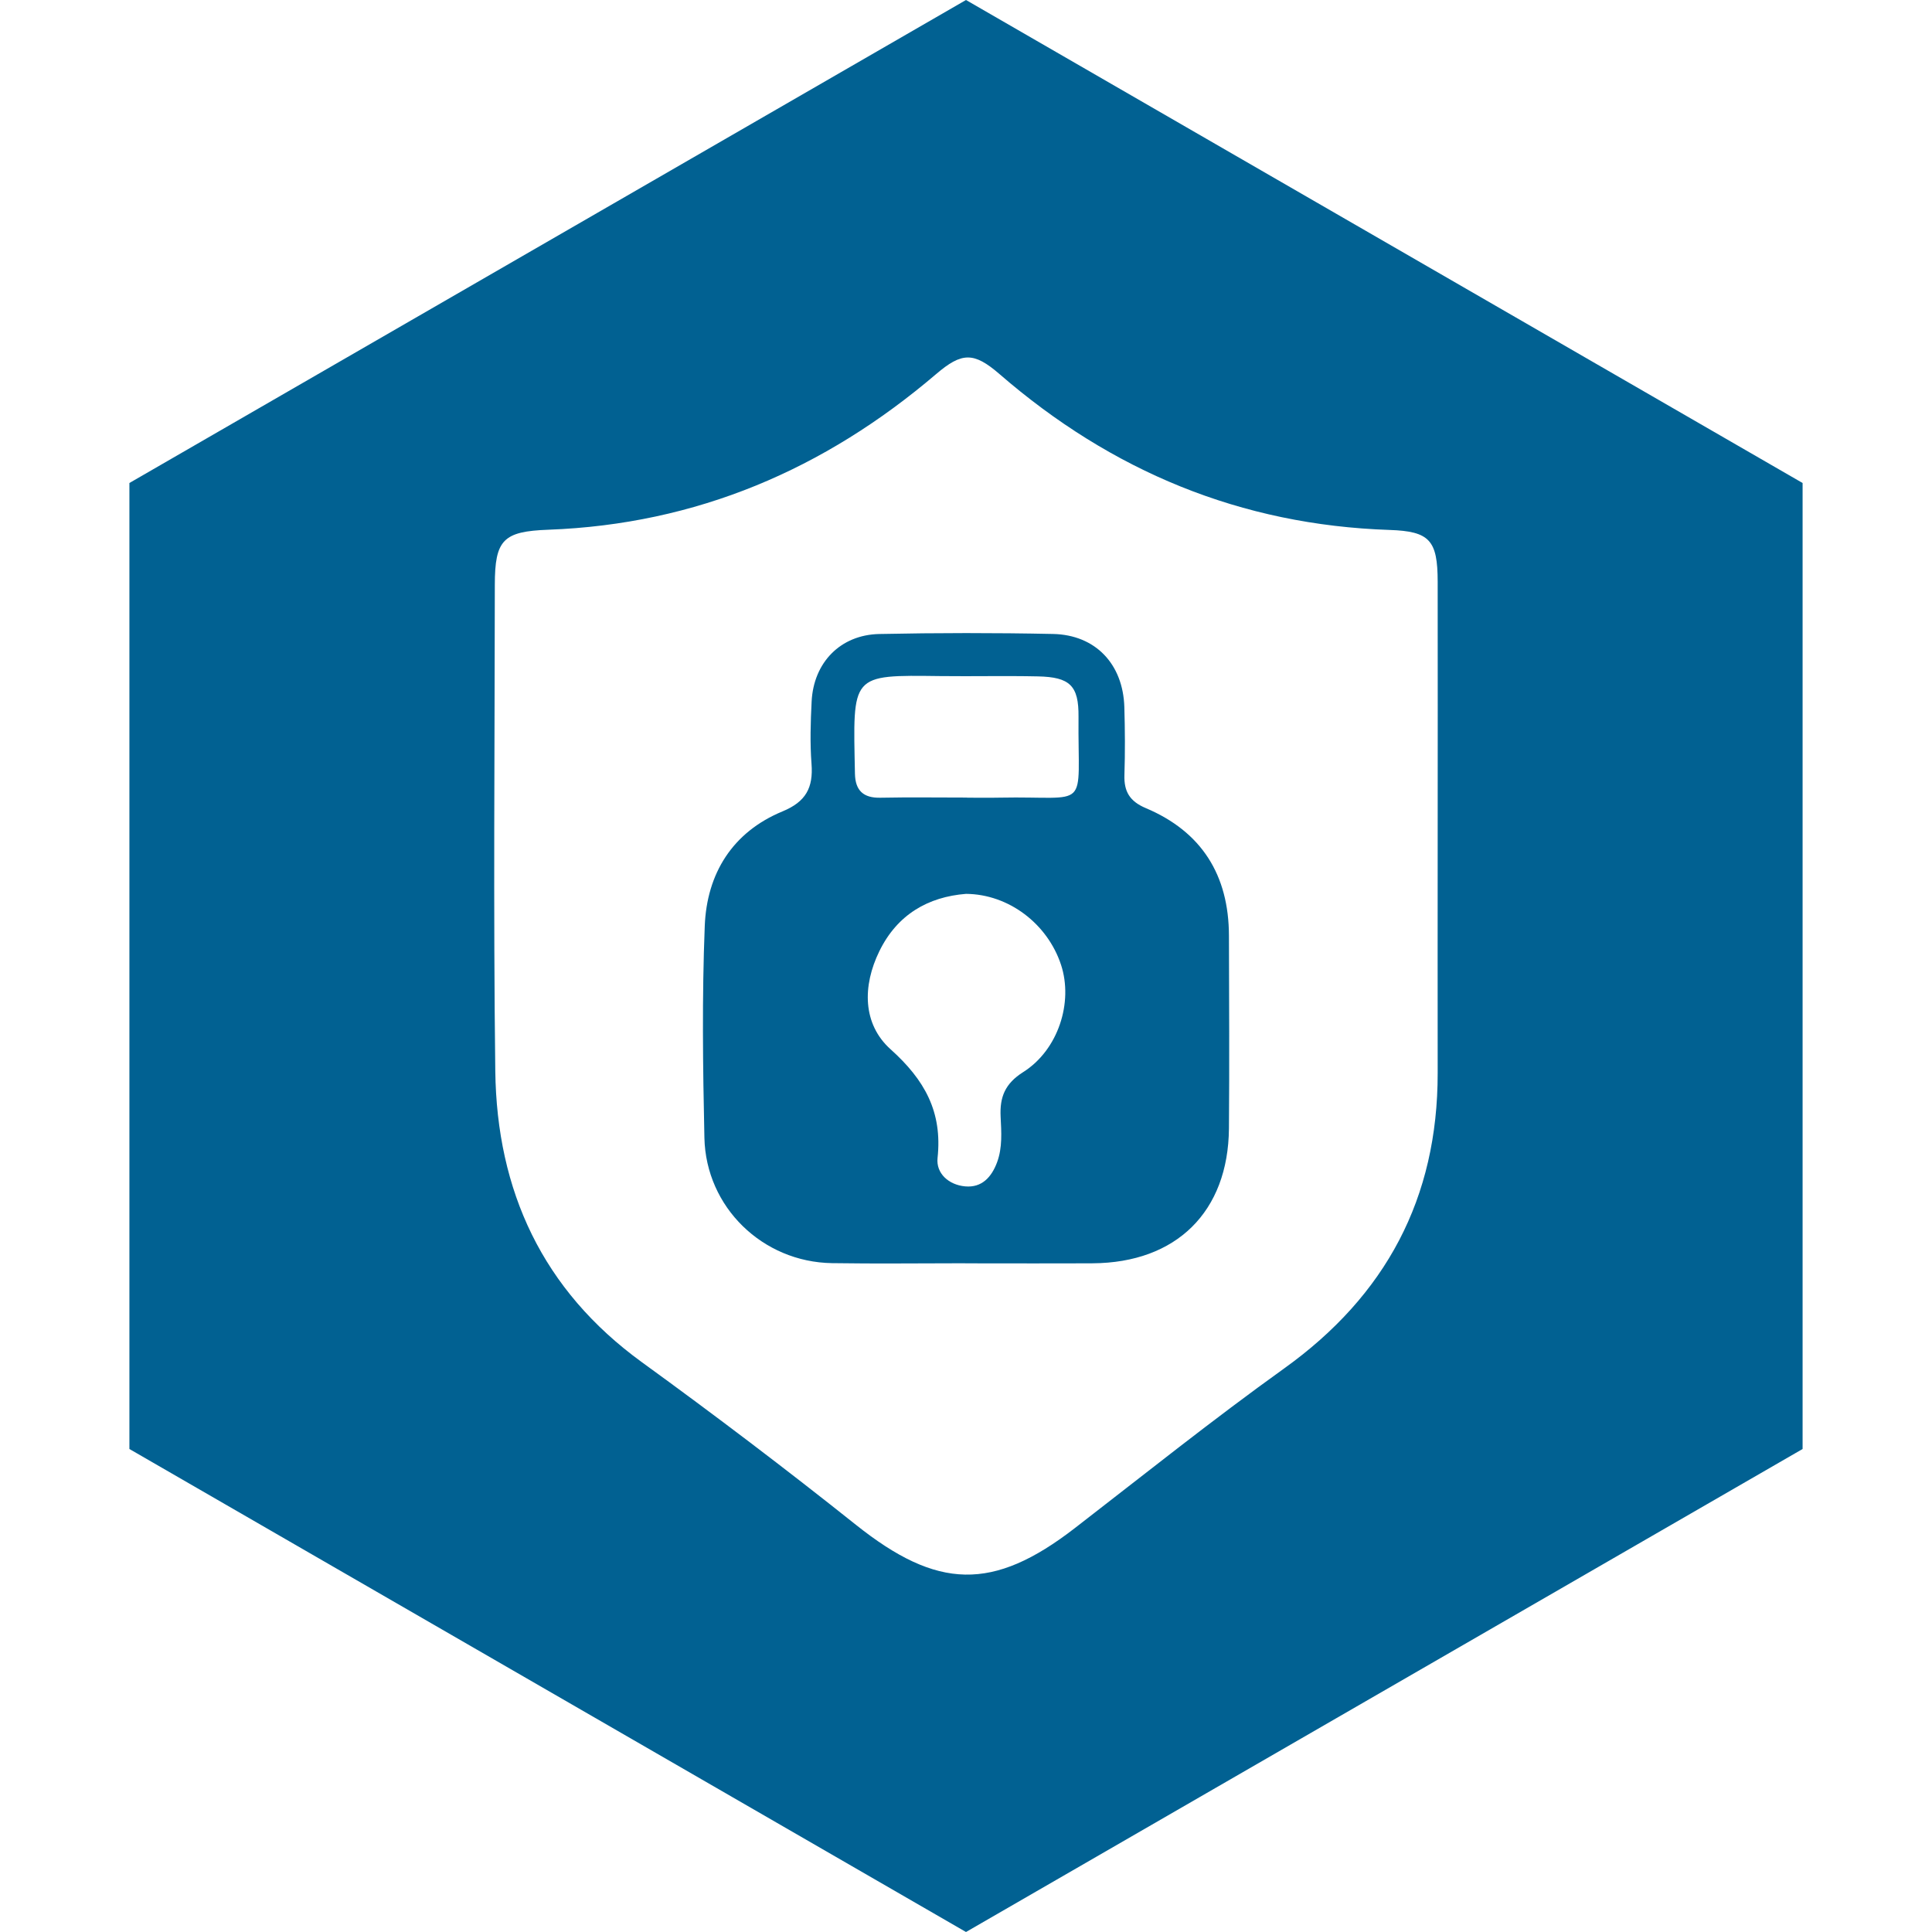
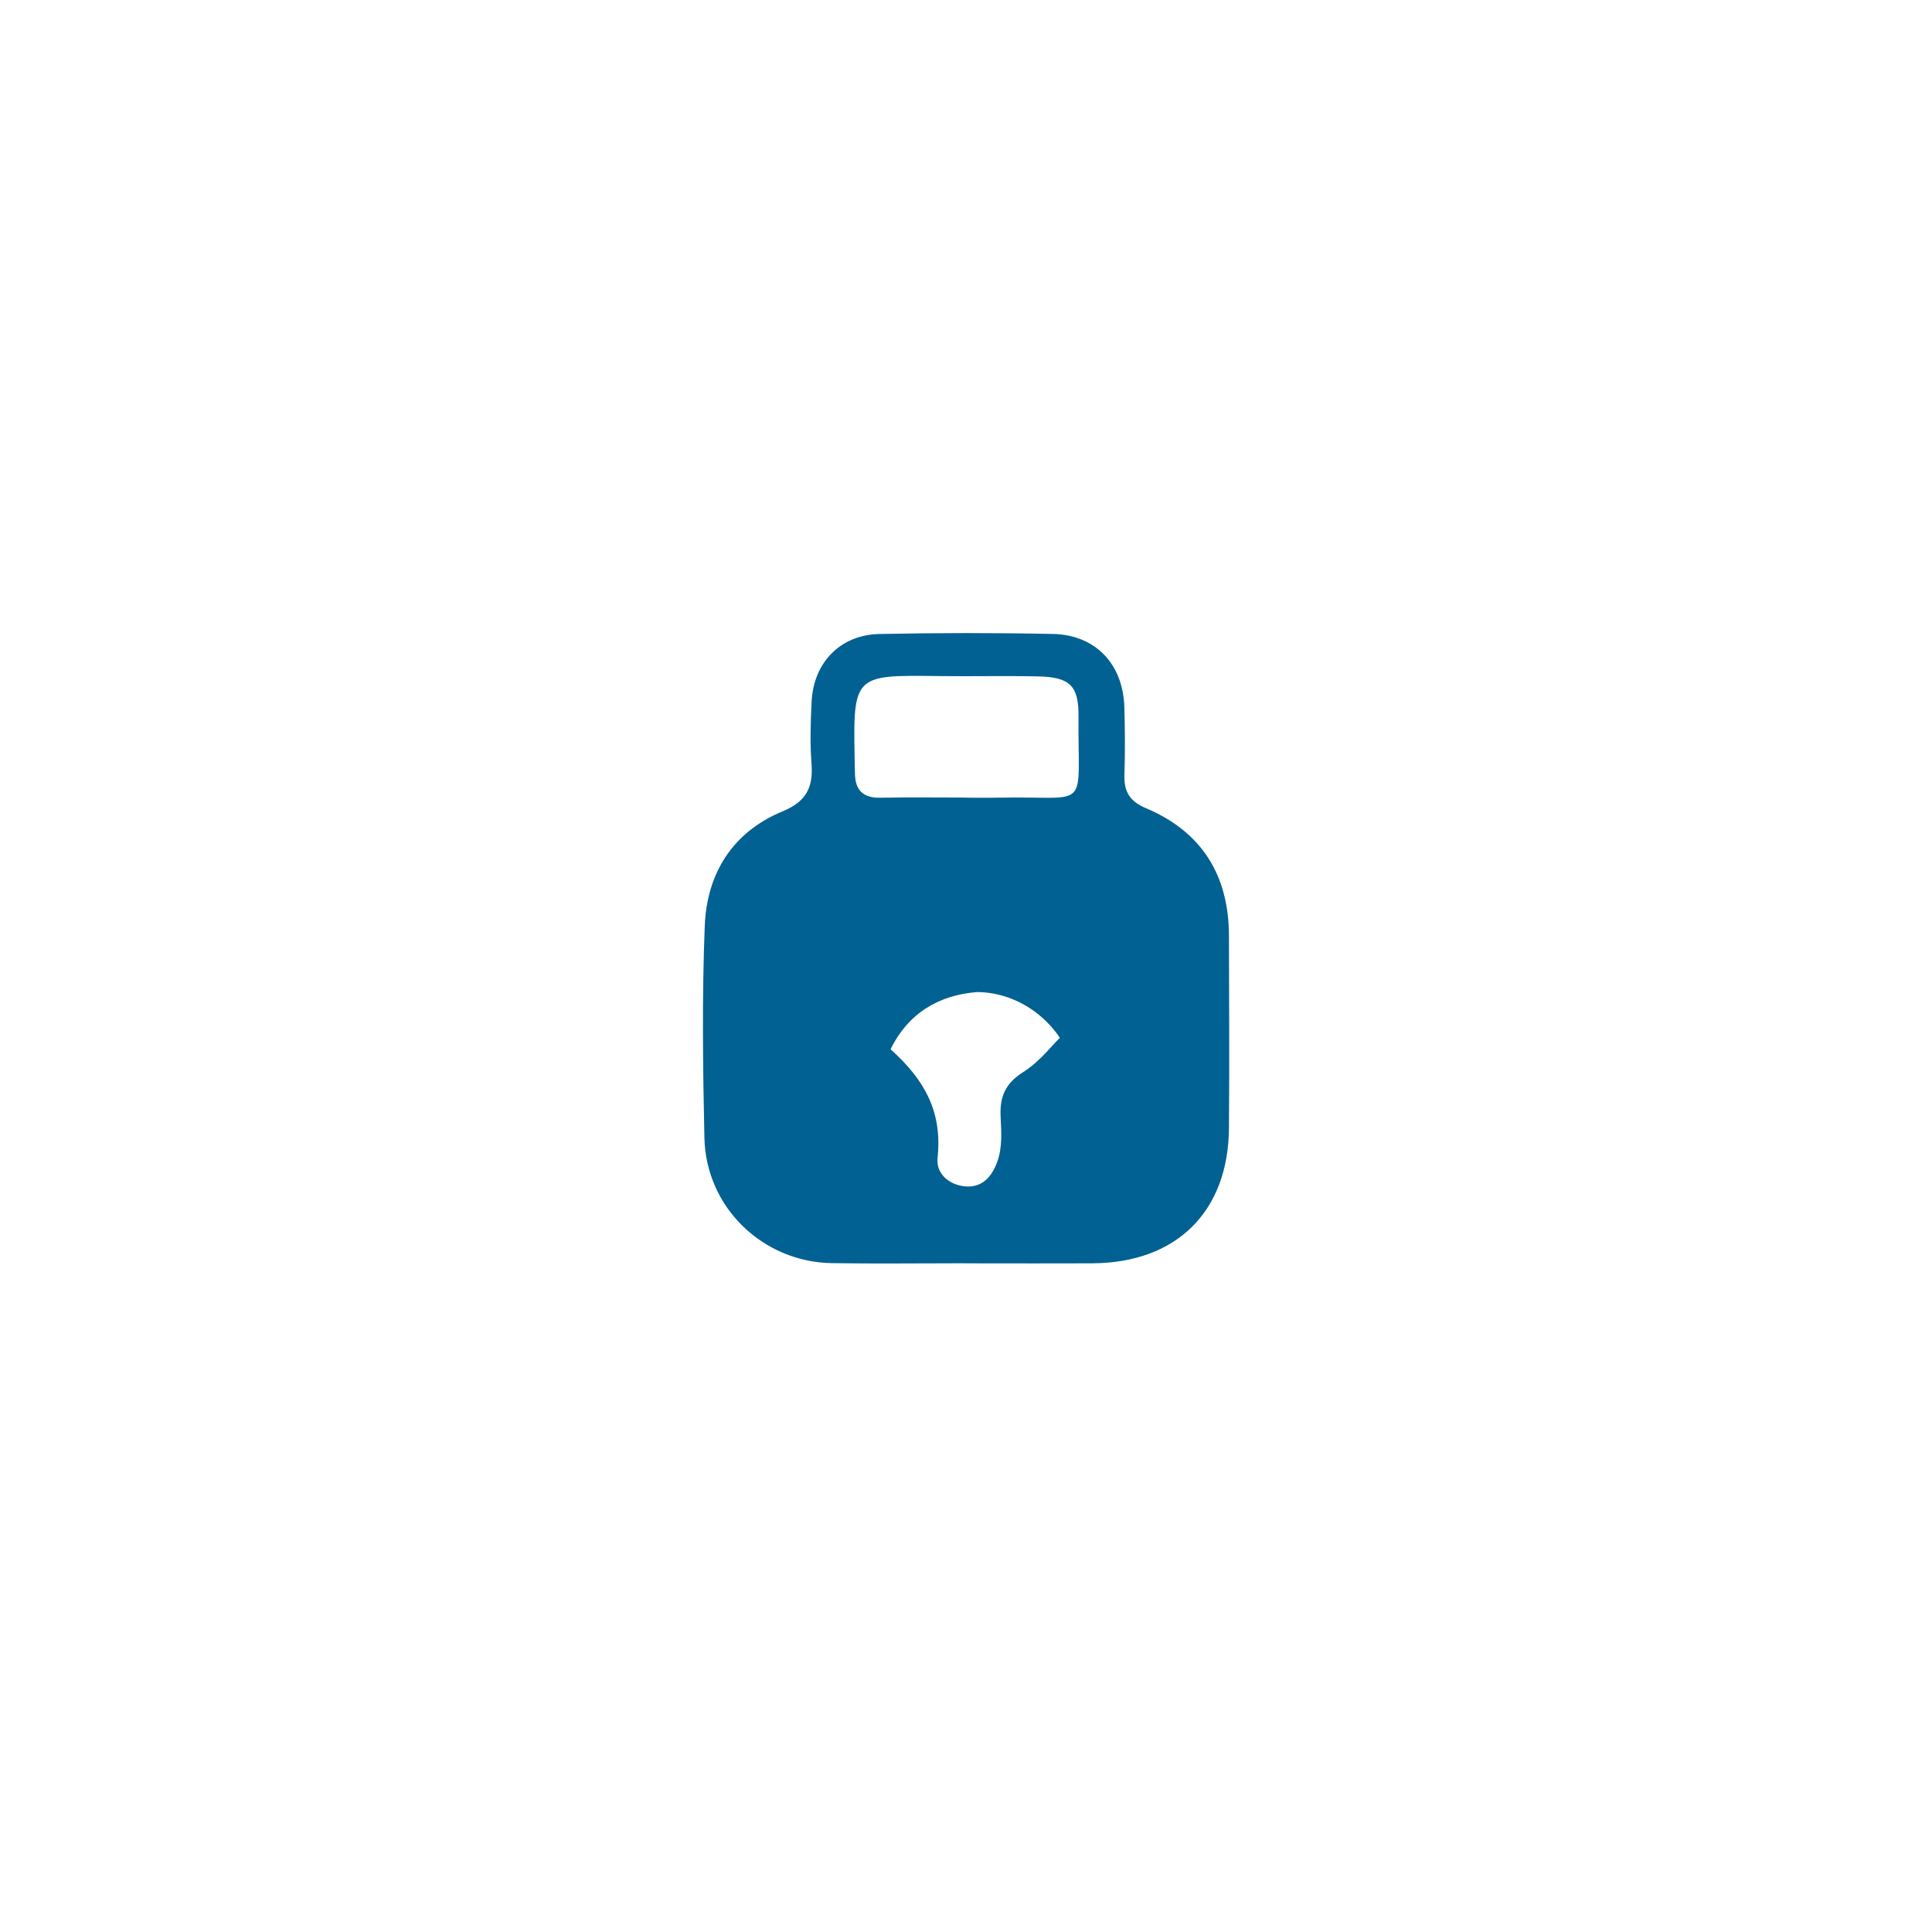
<svg xmlns="http://www.w3.org/2000/svg" id="Capa_4" x="0px" y="0px" viewBox="0 0 500 500" style="enable-background:new 0 0 500 500;" xml:space="preserve">
  <style type="text/css">	.st0{fill:#016192;}	.st1{fill:none;stroke:#FFFFFF;stroke-width:60;stroke-miterlimit:10;}	.st2{fill:none;stroke:#FFFFFF;stroke-width:60;stroke-linejoin:round;stroke-miterlimit:10;}	.st3{fill:none;stroke:#FFFFFF;stroke-width:60;stroke-linecap:round;stroke-linejoin:round;stroke-miterlimit:10;}	.st4{fill:none;stroke:#FFFFFF;stroke-width:60;stroke-linecap:round;stroke-miterlimit:10;}	.st5{fill:none;stroke:#FFFFFF;stroke-width:35;stroke-miterlimit:10;}	.st6{fill:none;stroke:#FFFFFF;stroke-width:25;stroke-miterlimit:10;}	.st7{fill:none;stroke:#FFFFFF;stroke-width:35;stroke-linecap:round;stroke-linejoin:round;stroke-miterlimit:10;}	.st8{fill:none;stroke:#FFFFFF;stroke-width:25;stroke-linecap:round;stroke-linejoin:round;stroke-miterlimit:10;}	.st9{fill:none;stroke:#FFFFFF;stroke-width:25;stroke-linecap:round;stroke-miterlimit:10;}	.st10{fill:none;stroke:#FFFFFF;stroke-width:25;stroke-linejoin:round;stroke-miterlimit:10;}	.st11{fill:none;stroke:#FFFFFF;stroke-width:5.856;stroke-linejoin:round;stroke-miterlimit:10;}	.st12{fill:none;stroke:#FFFFFF;stroke-width:3.416;stroke-miterlimit:10;}	.st13{fill:none;stroke:#FFFFFF;stroke-width:2.44;stroke-miterlimit:10;}	.st14{fill:none;stroke:#FFFFFF;stroke-width:5.856;stroke-miterlimit:10;}	.st15{fill:none;stroke:#FFFFFF;stroke-width:3.416;stroke-linecap:round;stroke-linejoin:round;stroke-miterlimit:10;}	.st16{fill:none;stroke:#FFFFFF;stroke-width:2.44;stroke-linecap:round;stroke-linejoin:round;stroke-miterlimit:10;}	.st17{fill:none;stroke:#FFFFFF;stroke-width:2.44;stroke-linejoin:round;stroke-miterlimit:10;}	.st18{fill:none;stroke:#FFFFFF;stroke-width:2.44;stroke-linecap:round;stroke-miterlimit:10;}	.st19{fill:none;stroke:#FFFFFF;stroke-width:5.856;stroke-linecap:round;stroke-linejoin:round;stroke-miterlimit:10;}	.st20{fill:none;stroke:#FFFFFF;stroke-width:5.856;stroke-linecap:round;stroke-miterlimit:10;}	.st21{fill:#FFFFFF;}</style>
  <g>
-     <path class="st0" d="M296.51,209.13c-4.14-1.75-5.65-4.29-5.51-8.57c0.19-5.85,0.15-11.71-0.02-17.56  c-0.33-11.13-7.45-18.7-18.46-18.93c-14.98-0.31-29.98-0.3-44.96,0.01c-10.06,0.21-17,7.37-17.51,17.45  c-0.27,5.37-0.44,10.8-0.03,16.15c0.47,6.15-1.41,9.79-7.51,12.31c-12.95,5.35-19.59,16.09-20.12,29.67  c-0.72,18.24-0.49,36.53-0.09,54.79c0.39,17.99,15.08,32.18,33.03,32.45c11.47,0.18,22.95,0.03,34.42,0.03c0,0.01,0,0.01,0,0.02  c11.01,0,22.01,0.05,33.02-0.01c21.67-0.13,35.1-13.34,35.28-34.9c0.14-16.63,0.04-33.25,0-49.88  C318.02,226.5,311.01,215.24,296.51,209.13z M264.81,277.45c-4.73,2.99-6.1,6.48-5.85,11.55c0.19,3.94,0.5,7.99-0.92,11.81  c-1.41,3.79-3.92,6.63-8.28,6.22c-4.22-0.39-7.55-3.34-7.12-7.35c1.27-11.91-3.29-20.17-12.16-28.13  c-7.24-6.5-7.33-16.36-2.89-25.41c4.65-9.49,12.62-14.03,22.41-14.81c11.07,0.09,21.1,7.75,24.6,18.38  C277.78,259.4,273.9,271.7,264.81,277.45z M258.69,206.43c-2.8,0.06-5.61,0.01-8.42,0.01c0-0.01,0-0.02,0-0.03  c-7.48,0-14.96-0.11-22.44,0.04c-4.42,0.09-6.48-1.89-6.57-6.21c-0.51-25.88-1.27-25.55,22.11-25.27c8.41,0.1,16.83-0.1,25.25,0.08  c8.27,0.18,10.58,2.38,10.5,10.47C278.9,210.44,282.5,205.95,258.69,206.43z" />
-     <path class="st0" d="M250,0L33.49,125v250l1.84,1.06l154.31,89.09L250,500l60.35-34.84L466.51,375V125L250,0z M372.07,217.29  c-0.01,20.15-0.02,40.29,0,60.44c0.02,32.37-13.39,57.53-39.73,76.42c-18.45,13.23-36.2,27.43-54.17,41.32  c-21.23,16.42-35.57,15.95-56.66-0.85c-18.12-14.44-36.6-28.45-55.36-42.06c-25.77-18.7-37.58-44.36-37.97-75.39  c-0.52-41.93-0.15-83.86-0.12-125.79c0.01-11.71,2.17-13.86,13.89-14.29c38.26-1.42,71.4-15.6,100.31-40.27  c6.64-5.66,9.71-5.81,16.42,0c28.99,25.12,62.42,39.05,100.95,40.33c10.38,0.35,12.43,2.68,12.44,13.39  C372.1,172.78,372.08,195.03,372.07,217.29z" />
+     <path class="st0" d="M296.51,209.13c-4.14-1.75-5.65-4.29-5.51-8.57c0.19-5.85,0.15-11.71-0.02-17.56  c-0.33-11.13-7.45-18.7-18.46-18.93c-14.98-0.31-29.98-0.3-44.96,0.01c-10.06,0.21-17,7.37-17.51,17.45  c-0.27,5.37-0.44,10.8-0.03,16.15c0.47,6.15-1.41,9.79-7.51,12.31c-12.95,5.35-19.59,16.09-20.12,29.67  c-0.72,18.24-0.49,36.53-0.09,54.79c0.39,17.99,15.08,32.18,33.03,32.45c11.47,0.18,22.95,0.03,34.42,0.03c0,0.01,0,0.01,0,0.02  c11.01,0,22.01,0.05,33.02-0.01c21.67-0.13,35.1-13.34,35.28-34.9c0.14-16.63,0.04-33.25,0-49.88  C318.02,226.5,311.01,215.24,296.51,209.13z M264.81,277.45c-4.73,2.99-6.1,6.48-5.85,11.55c0.19,3.94,0.5,7.99-0.92,11.81  c-1.41,3.79-3.92,6.63-8.28,6.22c-4.22-0.39-7.55-3.34-7.12-7.35c1.27-11.91-3.29-20.17-12.16-28.13  c4.65-9.49,12.62-14.03,22.41-14.81c11.07,0.09,21.1,7.75,24.6,18.38  C277.78,259.4,273.9,271.7,264.81,277.45z M258.69,206.43c-2.8,0.06-5.61,0.01-8.42,0.01c0-0.01,0-0.02,0-0.03  c-7.48,0-14.96-0.11-22.44,0.04c-4.42,0.09-6.48-1.89-6.57-6.21c-0.51-25.88-1.27-25.55,22.11-25.27c8.41,0.1,16.83-0.1,25.25,0.08  c8.27,0.18,10.58,2.38,10.5,10.47C278.9,210.44,282.5,205.95,258.69,206.43z" />
  </g>
</svg>